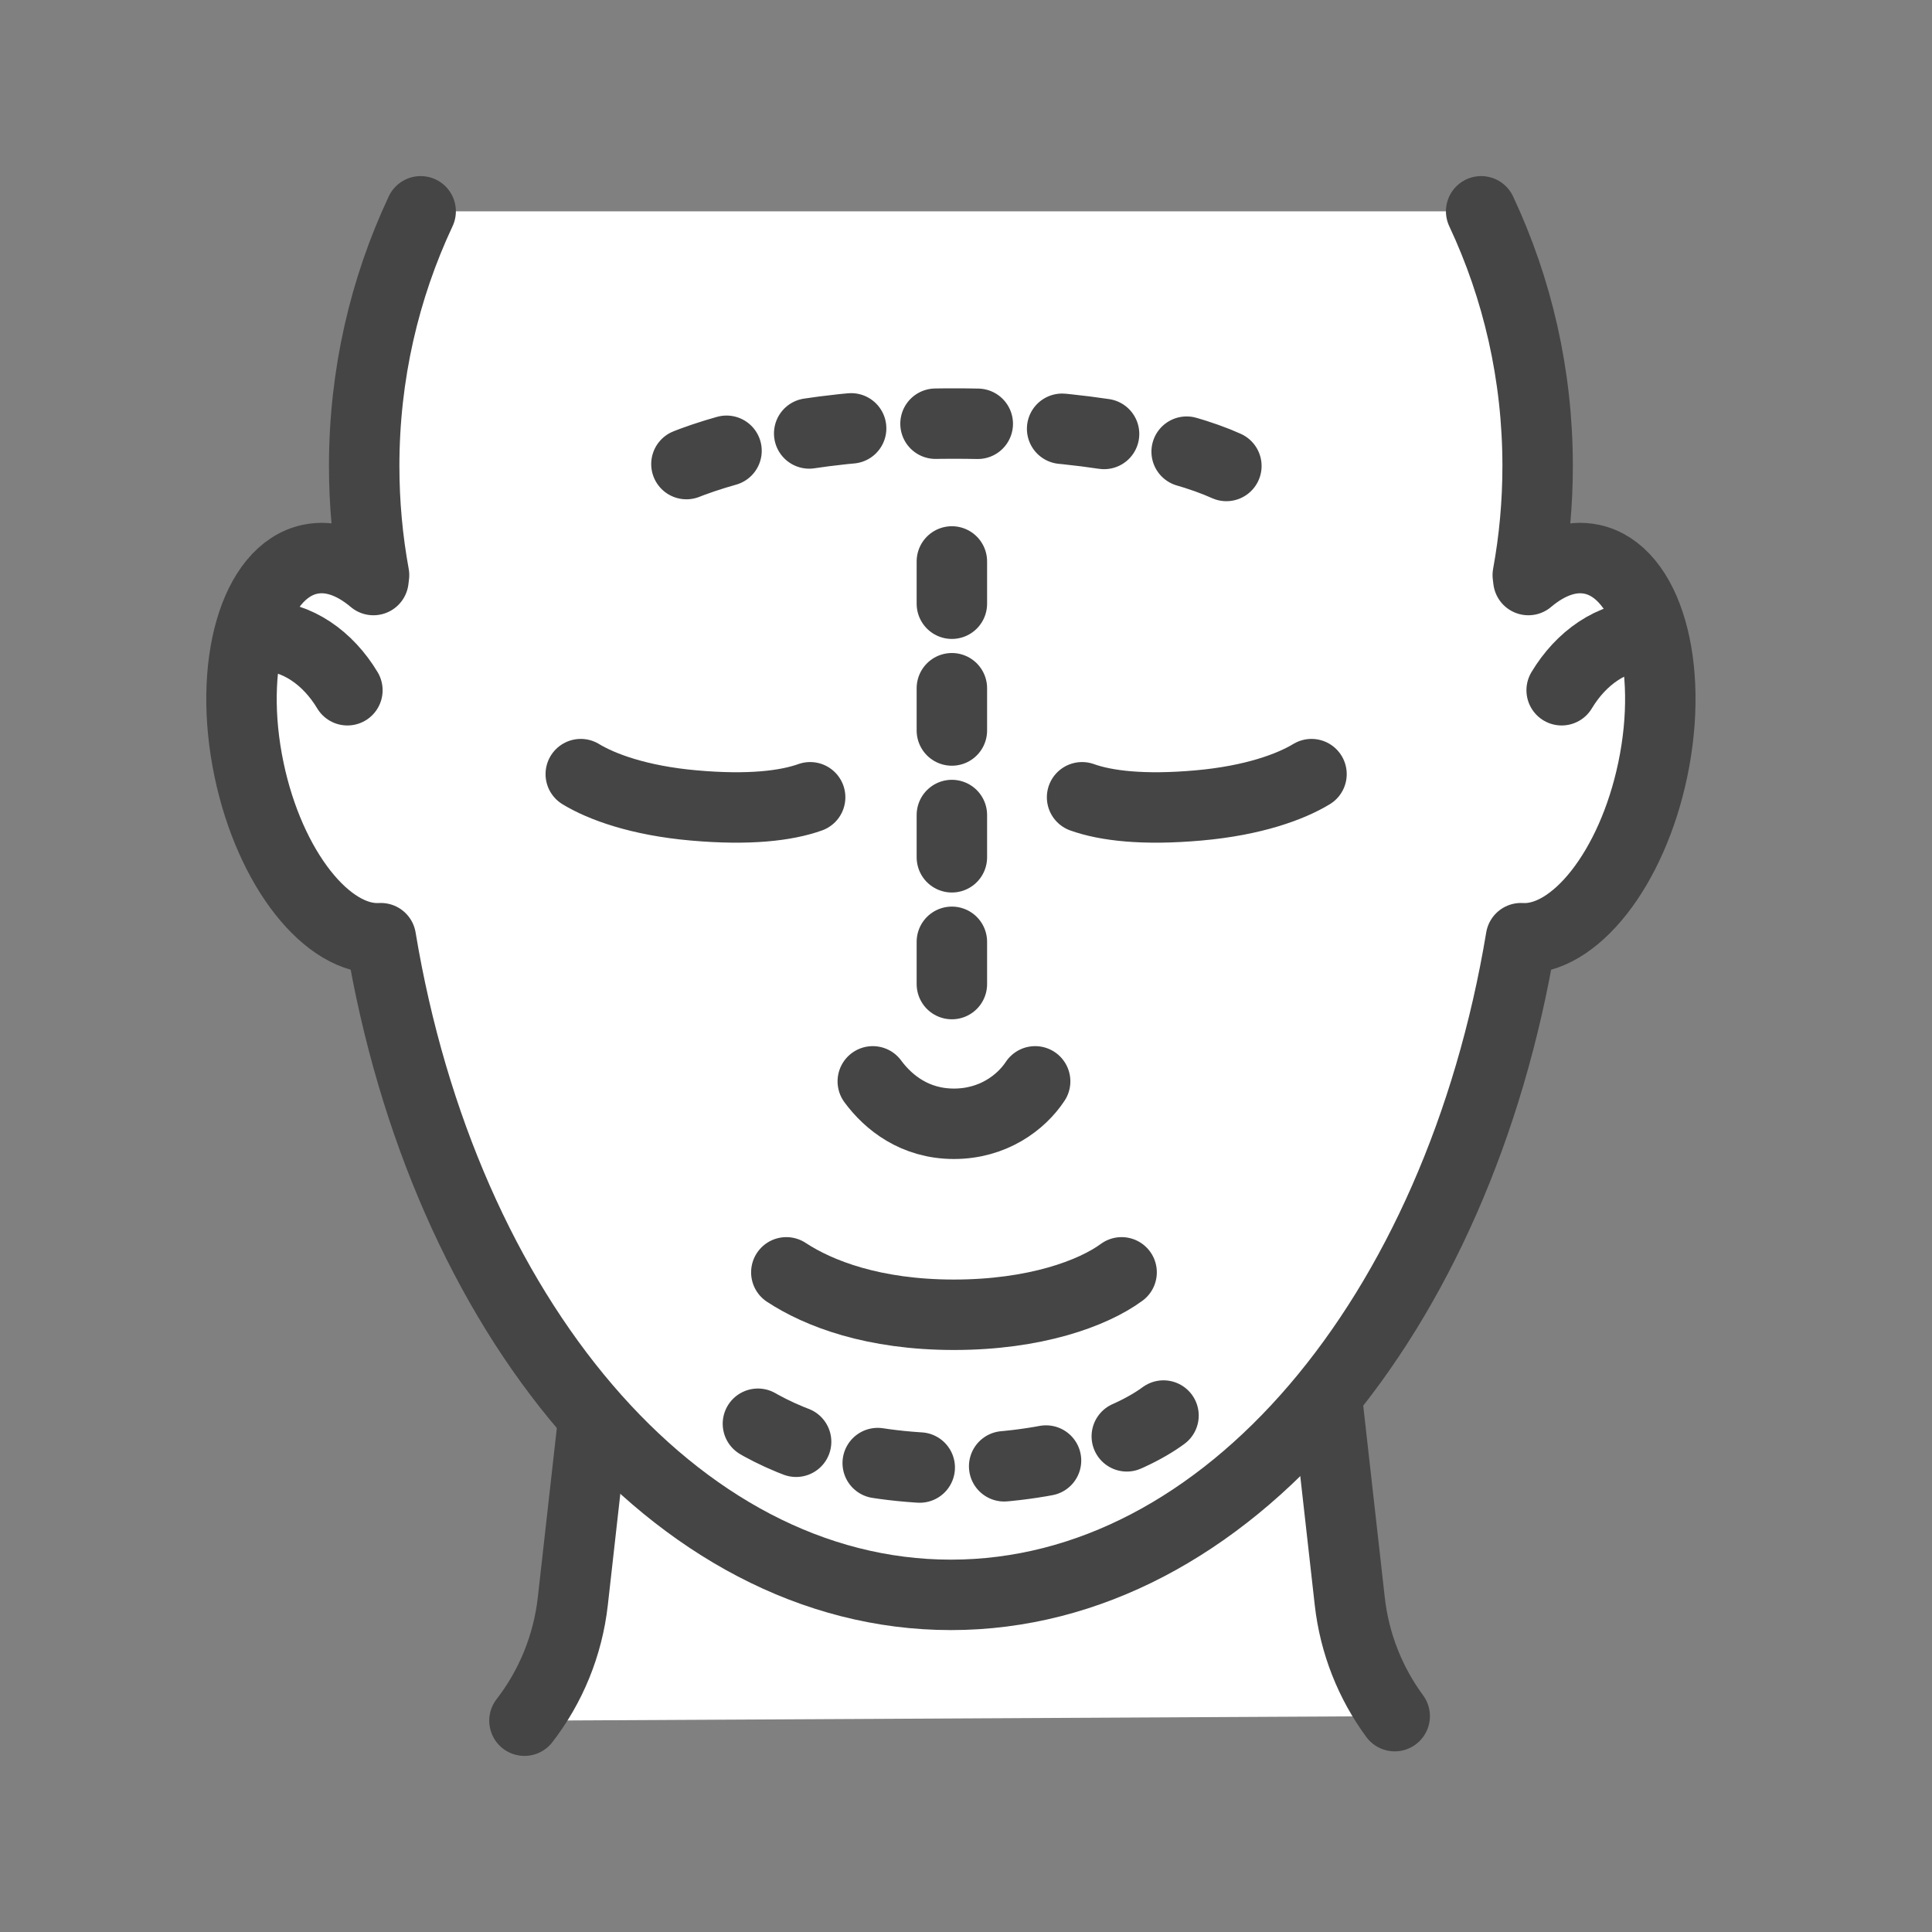
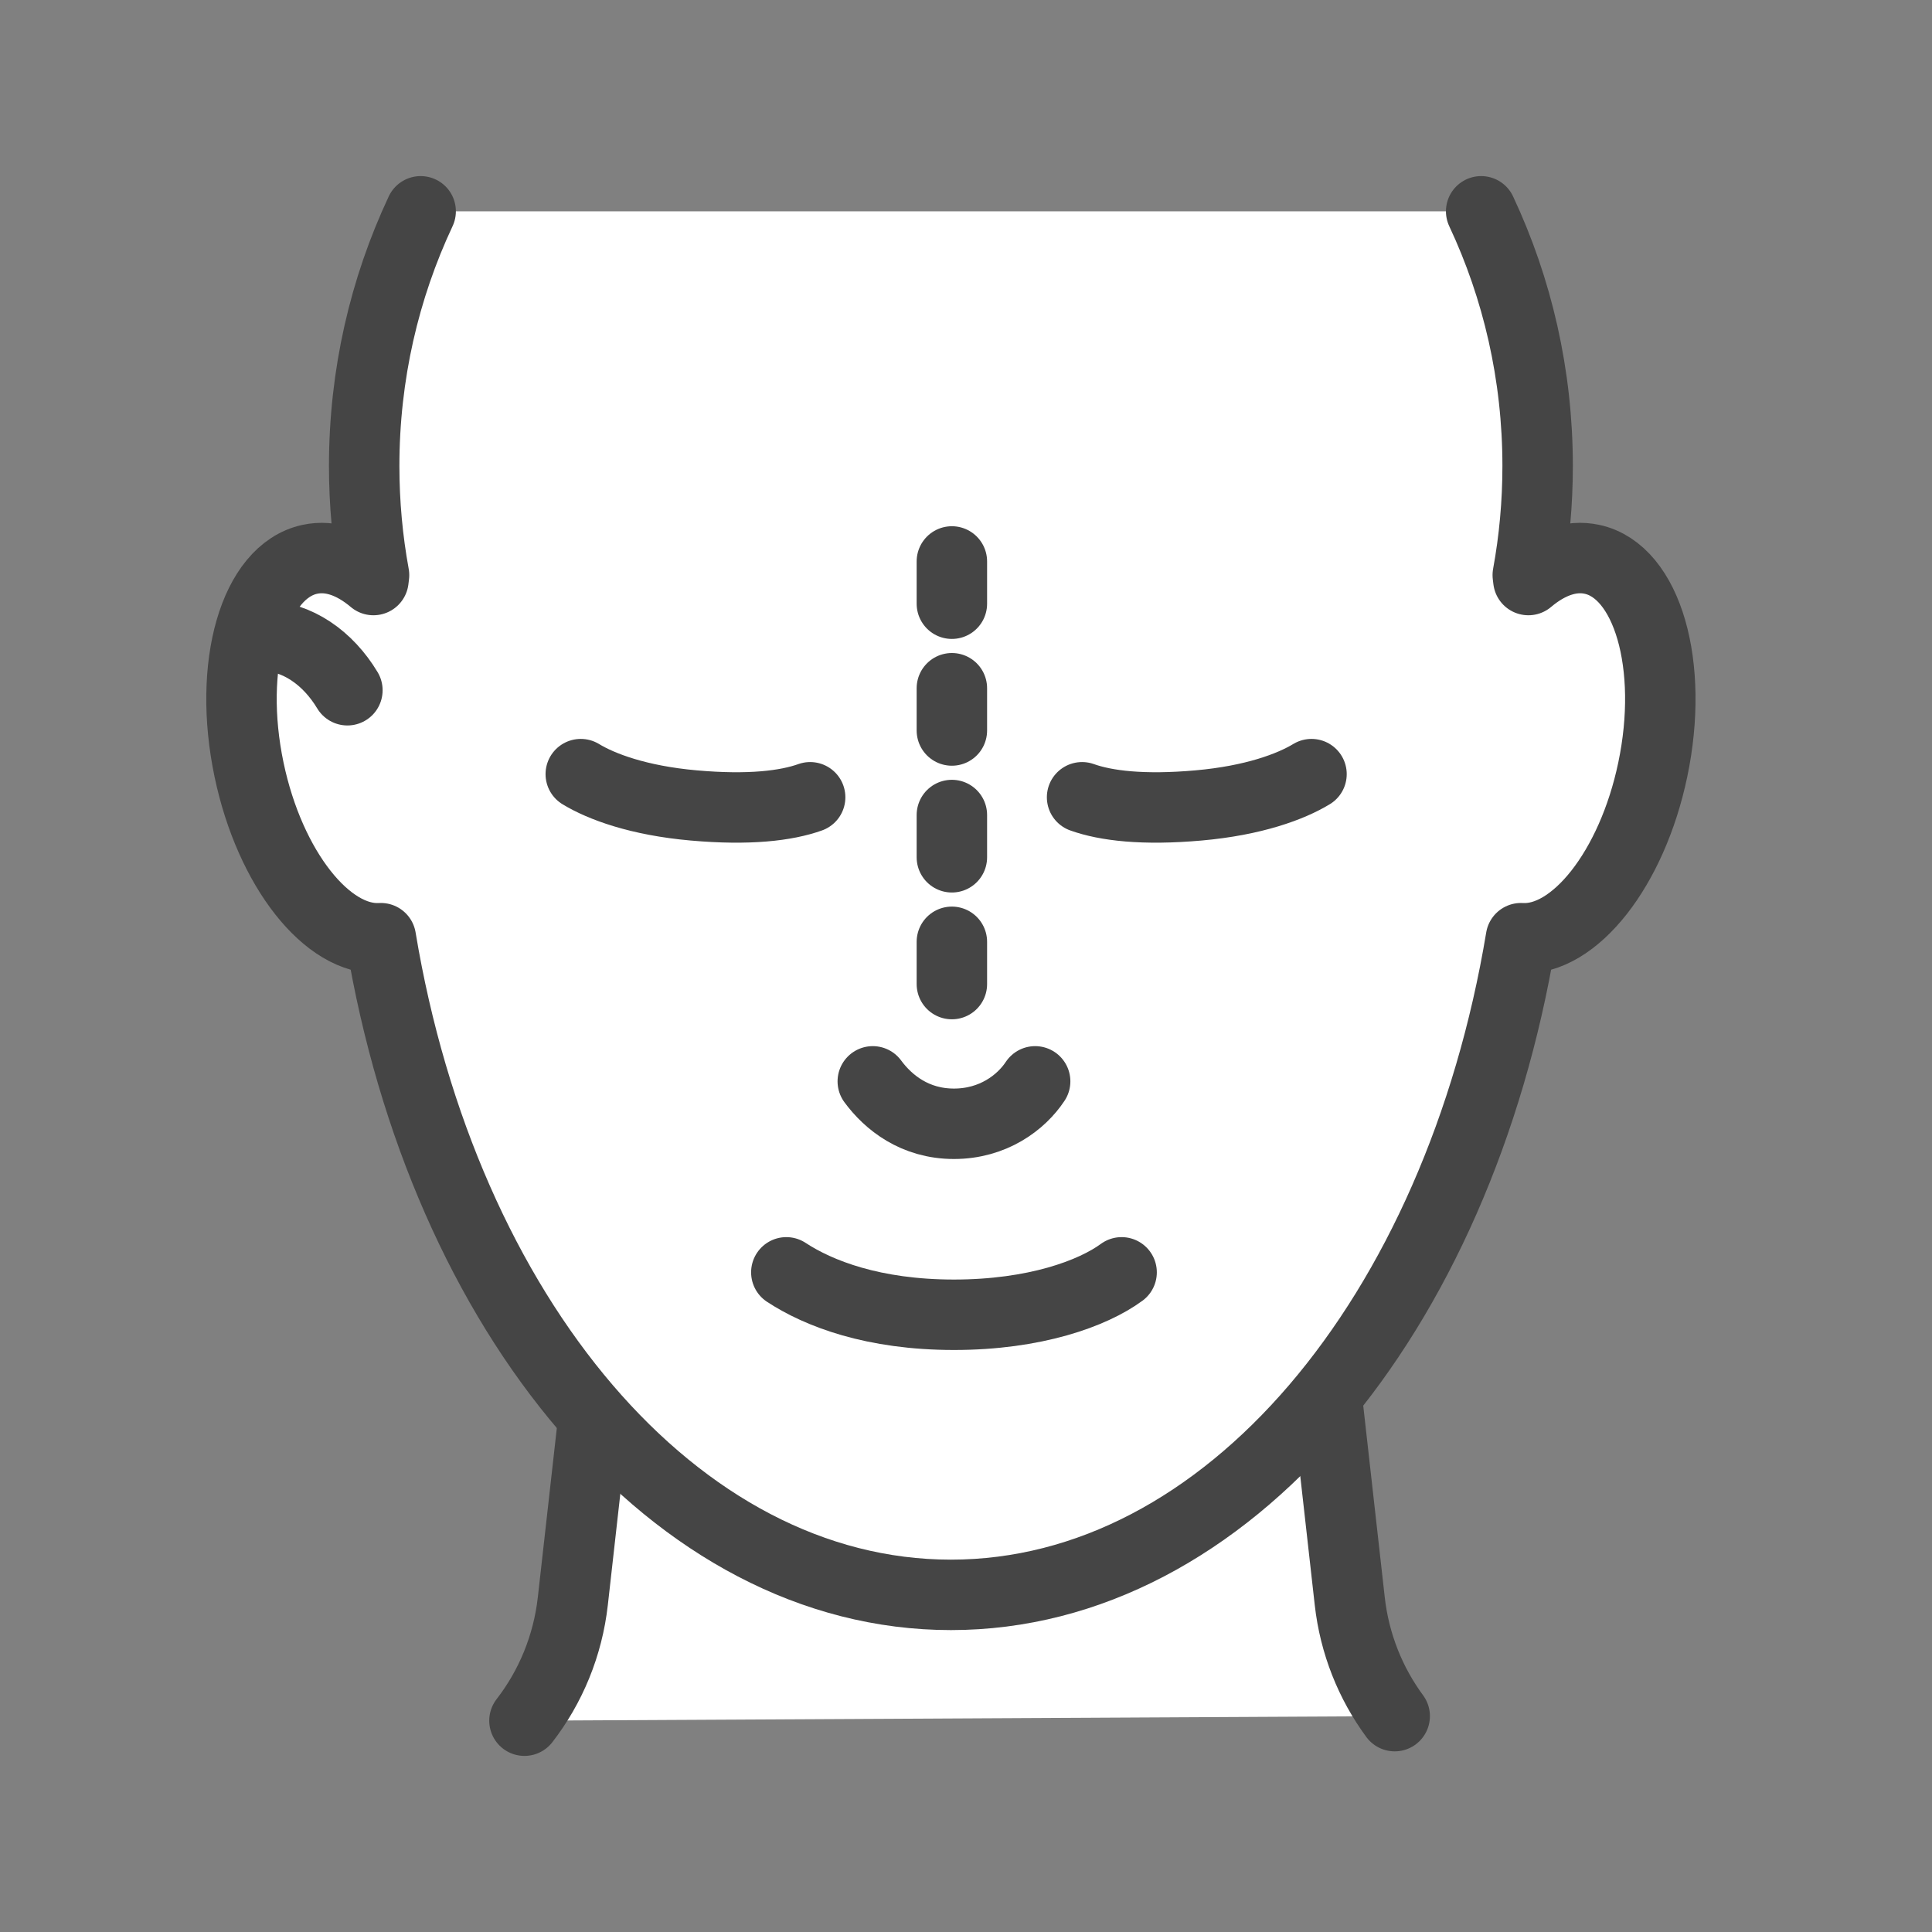
<svg xmlns="http://www.w3.org/2000/svg" width="48" height="48" viewBox="0 0 48 48" fill="none">
  <rect x="0" y="0" width="48" height="48" fill="#808080" stroke="none" />
  <path fill-rule="evenodd" clip-rule="evenodd" d="M13.03 42.75C13.68 41.91 14.107 40.89 14.232 39.778L14.954 33.35H32.812L33.534 39.778C33.653 40.841 34.049 41.82 34.651 42.637" fill="white" />
  <path d="M13.03 42.75C13.68 41.91 14.107 40.89 14.232 39.778L14.954 33.35H32.812L33.534 39.778C33.653 40.841 34.049 41.82 34.651 42.637" stroke="#454545" stroke-width="1.75" stroke-linecap="round" stroke-linejoin="round" />
  <path fill-rule="evenodd" clip-rule="evenodd" d="M36.799 5.25C37.699 7.167 38.202 9.312 38.202 11.577C38.202 12.503 38.118 13.409 37.957 14.288L37.972 14.411C38.481 13.981 39.029 13.783 39.552 13.896C40.93 14.192 41.606 16.534 41.062 19.125C40.545 21.589 39.112 23.392 37.788 23.309C36.232 32.673 30.481 39.624 23.625 39.624C16.769 39.624 11.018 32.673 9.462 23.309C8.138 23.392 6.705 21.589 6.188 19.125C5.644 16.534 6.32 14.192 7.698 13.896C8.221 13.783 8.769 13.981 9.278 14.411L9.293 14.288C9.132 13.409 9.048 12.503 9.048 11.577C9.048 9.312 9.551 7.167 10.451 5.25" fill="white" />
  <path d="M36.799 5.25C37.699 7.167 38.202 9.312 38.202 11.577C38.202 12.503 38.118 13.409 37.957 14.288L37.972 14.411C38.481 13.981 39.029 13.783 39.552 13.896C40.93 14.192 41.606 16.534 41.062 19.125C40.545 21.589 39.112 23.392 37.788 23.309C36.232 32.673 30.481 39.624 23.625 39.624C16.769 39.624 11.018 32.673 9.462 23.309C8.138 23.392 6.705 21.589 6.188 19.125C5.644 16.534 6.32 14.192 7.698 13.896C8.221 13.783 8.769 13.981 9.278 14.411L9.293 14.288C9.132 13.409 9.048 12.503 9.048 11.577C9.048 9.312 9.551 7.167 10.451 5.25" stroke="#454545" stroke-width="1.75" stroke-linecap="round" stroke-linejoin="round" />
  <path fill-rule="evenodd" clip-rule="evenodd" d="M25.718 26.866C25.37 27.393 24.671 27.92 23.701 27.92C22.731 27.92 22.072 27.393 21.684 26.866" fill="white" />
  <path d="M25.718 26.866C25.37 27.393 24.671 27.92 23.701 27.92C22.731 27.92 22.072 27.393 21.684 26.866" stroke="#454545" stroke-width="1.75" stroke-linecap="round" stroke-linejoin="round" />
  <path fill-rule="evenodd" clip-rule="evenodd" d="M27.866 31.611C27.149 32.138 25.705 32.665 23.701 32.665C21.698 32.665 20.338 32.138 19.536 31.611" fill="white" />
  <path d="M27.866 31.611C27.149 32.138 25.705 32.665 23.701 32.665C21.698 32.665 20.338 32.138 19.536 31.611" stroke="#454545" stroke-width="1.75" stroke-linecap="round" stroke-linejoin="round" />
-   <path d="M28.907 35.169C28.011 35.828 26.205 36.487 23.701 36.487C21.196 36.487 19.497 35.828 18.495 35.169" stroke="#454545" stroke-width="1.75" stroke-linecap="round" stroke-linejoin="bevel" stroke-dasharray="1.05 2.1" />
-   <path d="M30.469 11.577C29.304 11.05 26.957 10.523 23.701 10.523C20.445 10.523 18.235 11.05 16.933 11.577" stroke="#454545" stroke-width="1.75" stroke-linecap="round" stroke-linejoin="bevel" stroke-dasharray="1.05 2.1" />
  <path d="M23.649 13.949V24.493" stroke="#454545" stroke-width="1.75" stroke-linecap="round" stroke-linejoin="bevel" stroke-dasharray="1.05 2.1" />
-   <path fill-rule="evenodd" clip-rule="evenodd" d="M20.128 19.808C19.535 20.02 18.608 20.133 17.236 20.011C15.864 19.89 14.939 19.543 14.429 19.233" fill="white" />
+   <path fill-rule="evenodd" clip-rule="evenodd" d="M20.128 19.808C15.864 19.89 14.939 19.543 14.429 19.233" fill="white" />
  <path d="M20.128 19.808C19.535 20.02 18.608 20.133 17.236 20.011C15.864 19.89 14.939 19.543 14.429 19.233" stroke="#454545" stroke-width="1.75" stroke-linecap="round" stroke-linejoin="round" />
  <path fill-rule="evenodd" clip-rule="evenodd" d="M26.884 19.808C27.477 20.02 28.404 20.133 29.776 20.011C31.149 19.89 32.073 19.543 32.584 19.233" fill="white" />
  <path d="M26.884 19.808C27.477 20.02 28.404 20.133 29.776 20.011C31.149 19.89 32.073 19.543 32.584 19.233" stroke="#454545" stroke-width="1.75" stroke-linecap="round" stroke-linejoin="round" />
  <path d="M8.631 17.149C8.152 16.352 7.39 15.803 6.521 15.794" stroke="#454545" stroke-width="1.75" stroke-linecap="round" stroke-linejoin="round" />
-   <path d="M38.799 17.149C39.278 16.352 40.04 15.803 40.909 15.794" stroke="#454545" stroke-width="1.75" stroke-linecap="round" stroke-linejoin="round" />
</svg>